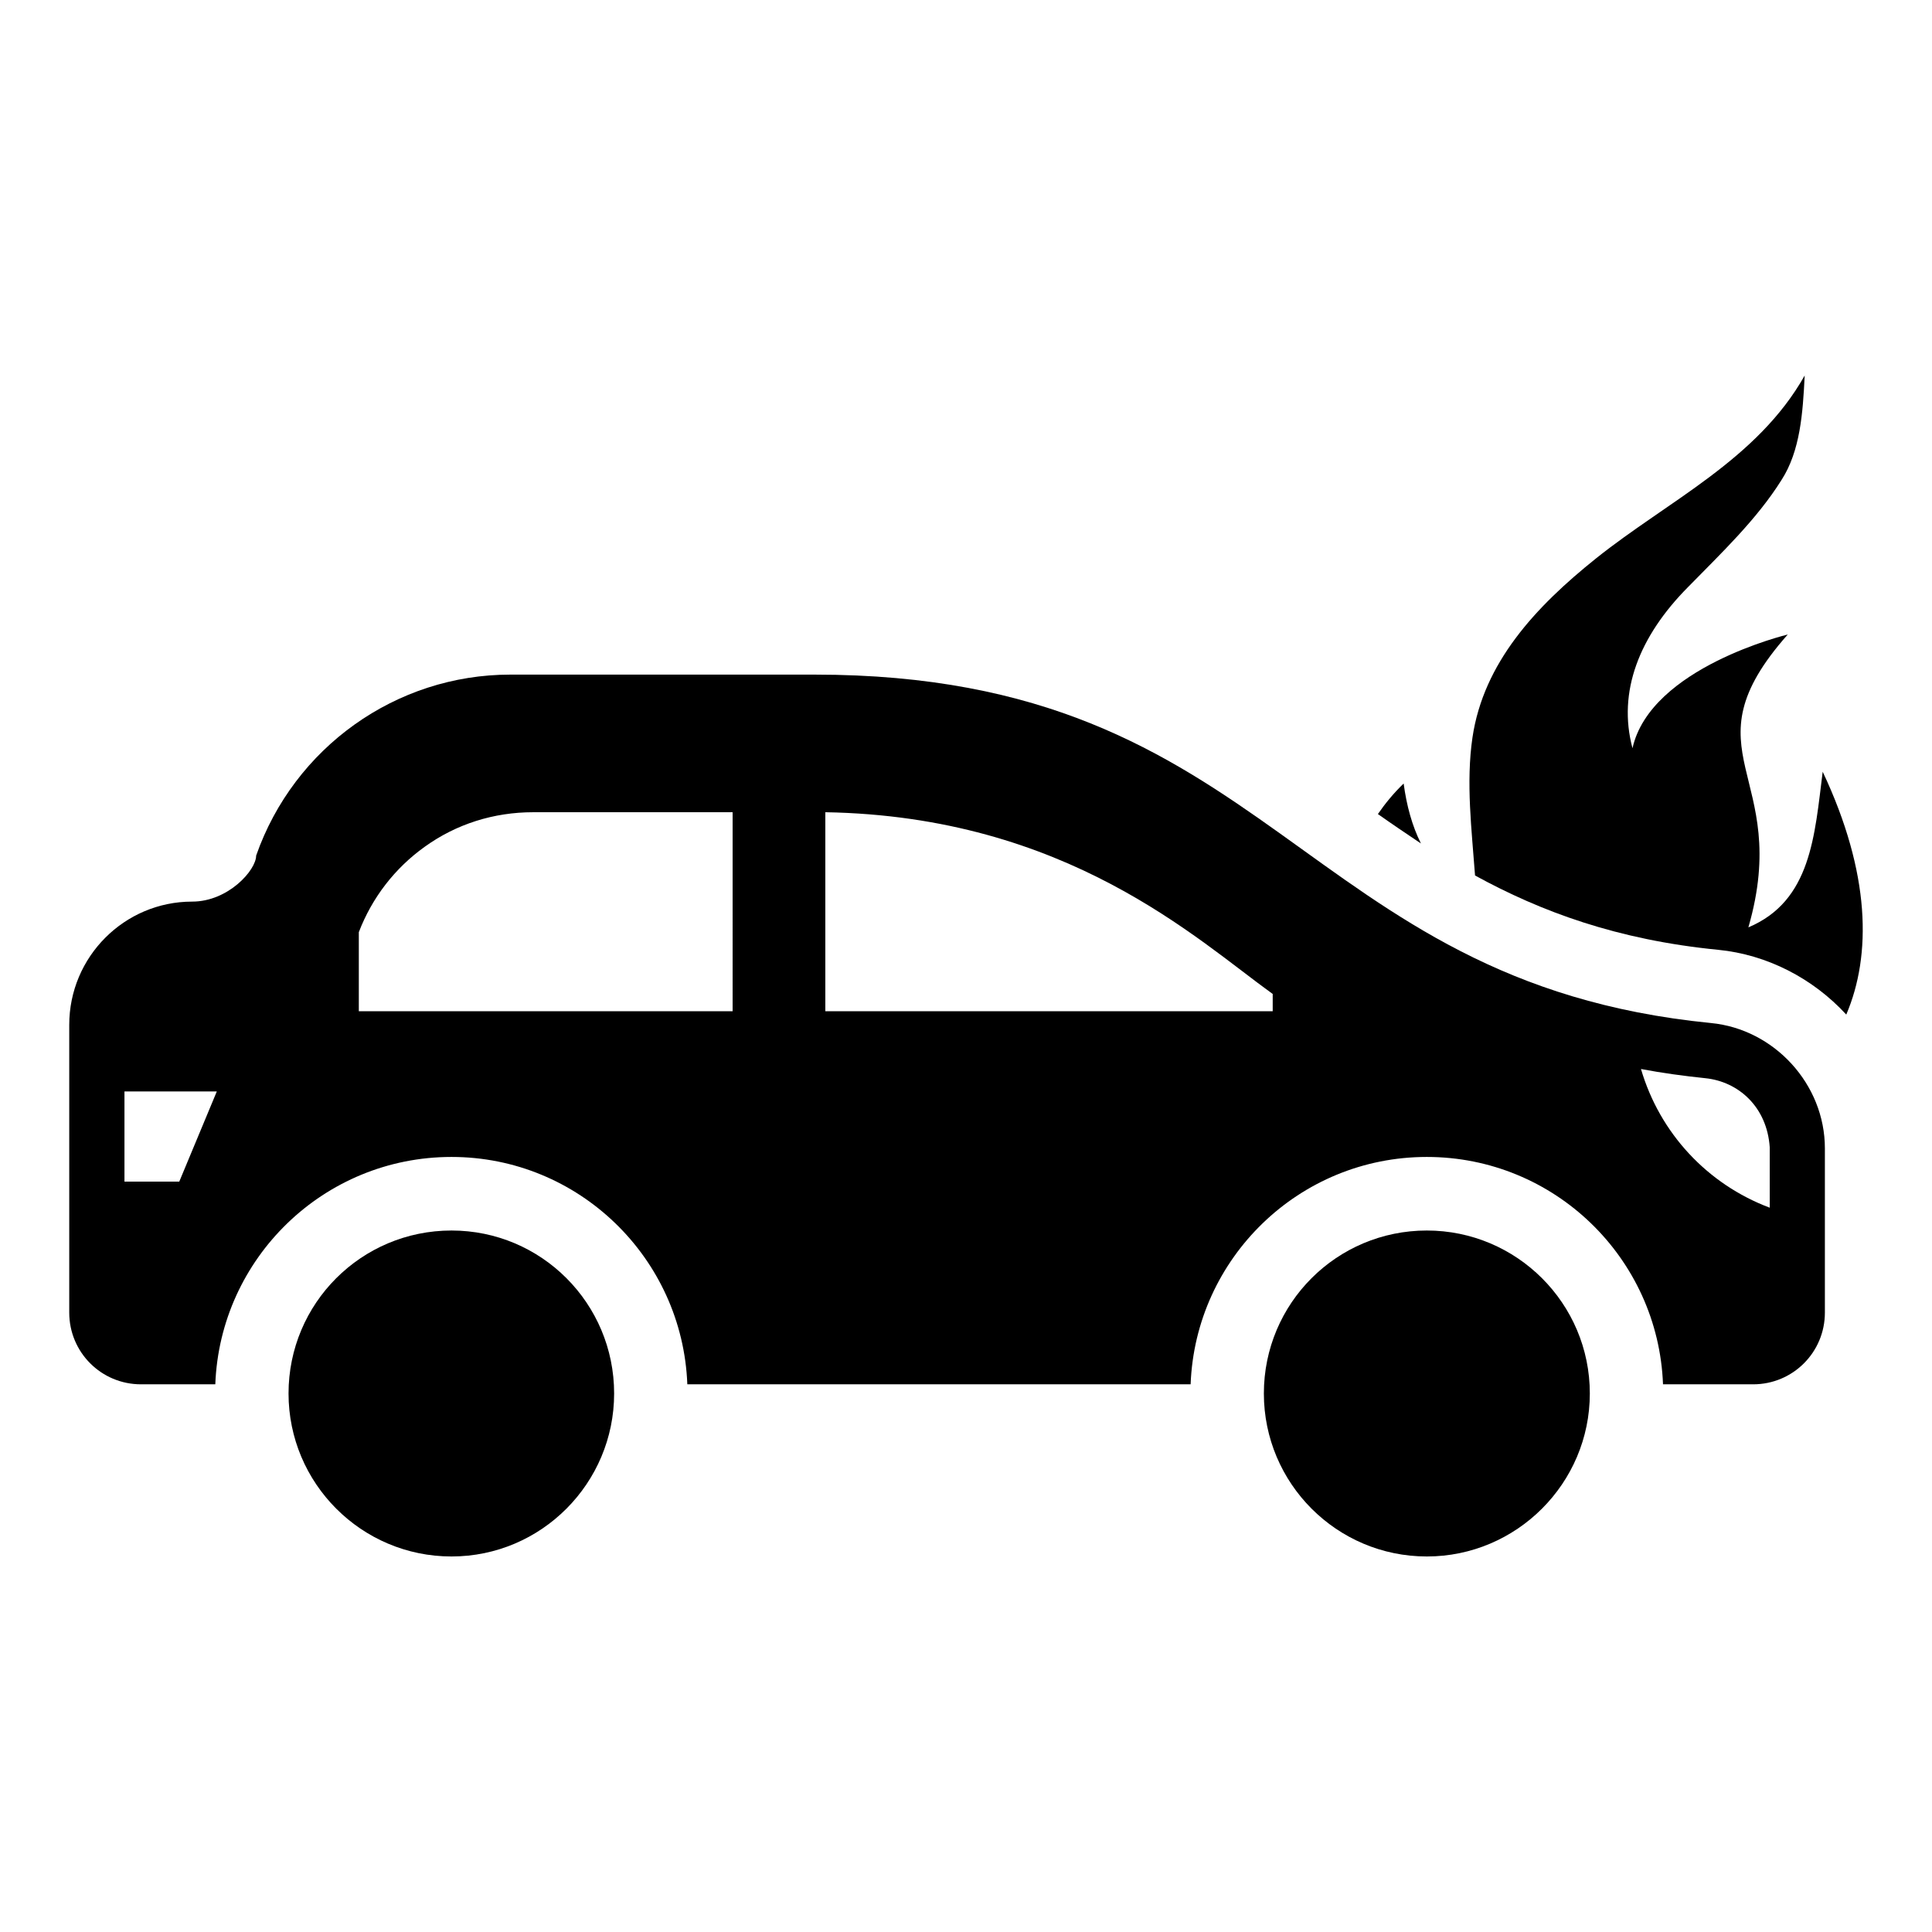
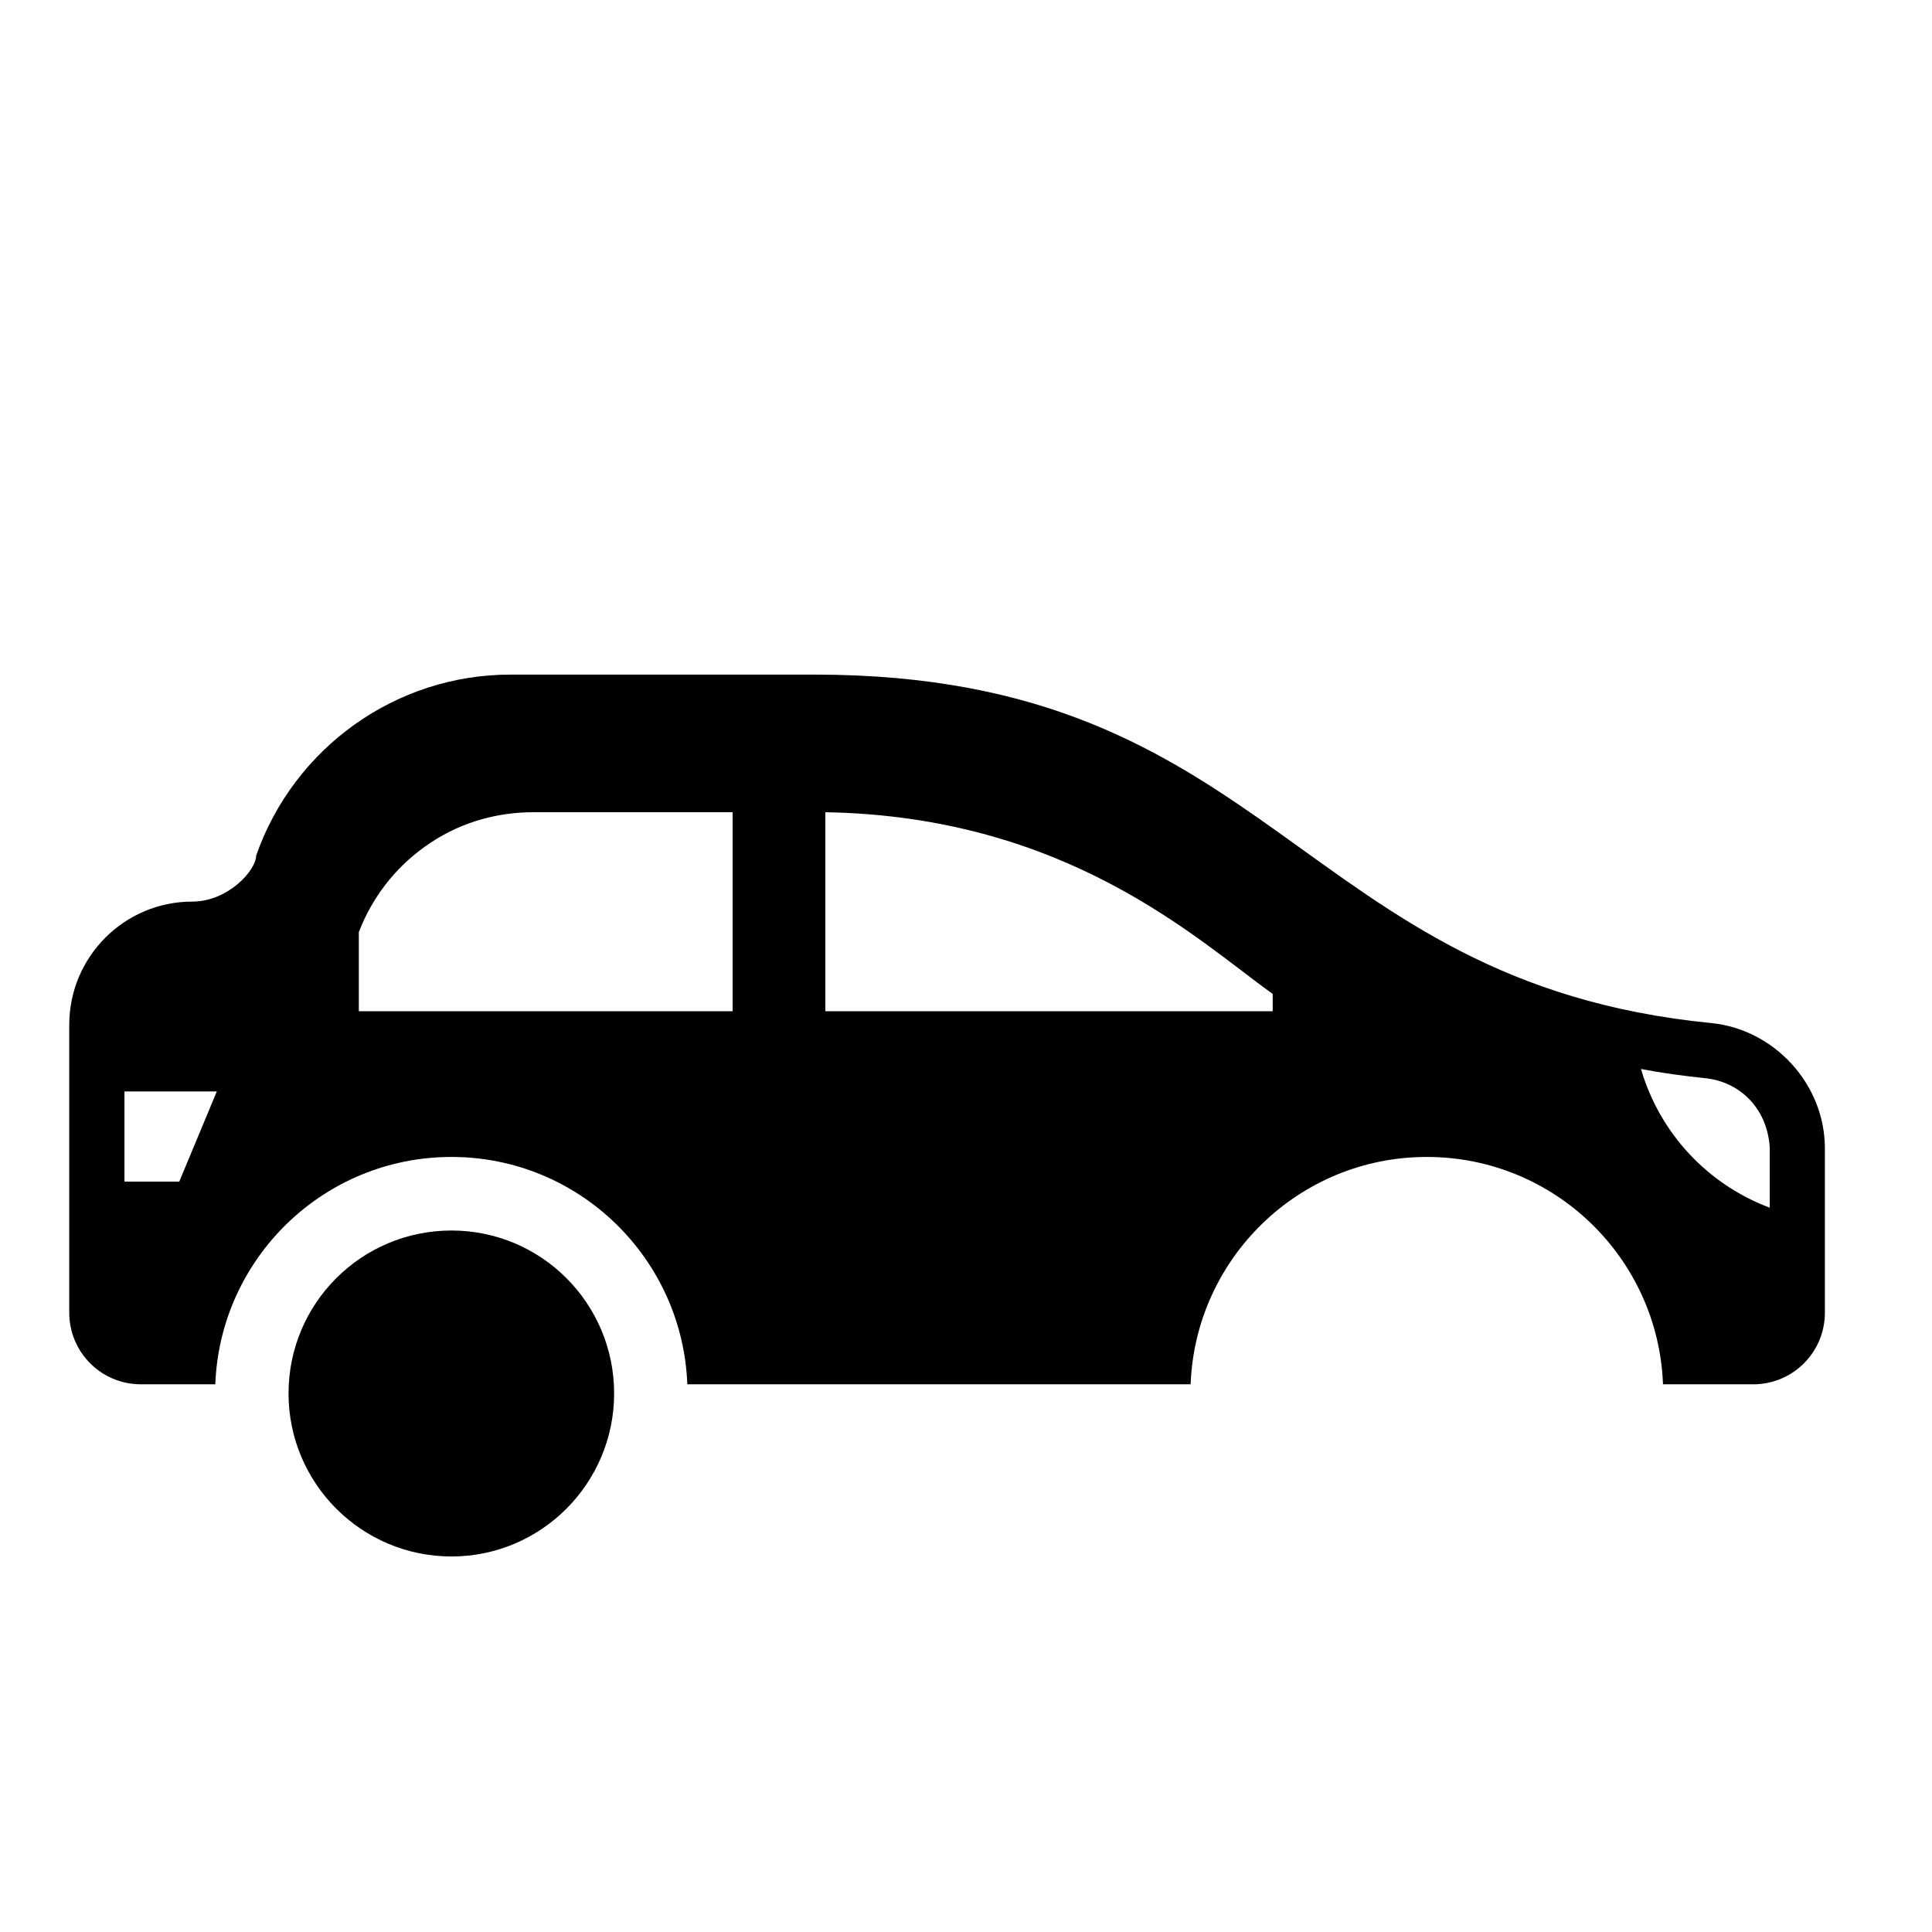
<svg xmlns="http://www.w3.org/2000/svg" fill="#000000" width="800px" height="800px" version="1.1" viewBox="144 144 512 512">
  <g>
-     <path d="m515.98 351.64c0.781 5.852 2.242 11.211 4.582 15.891-3.898-2.633-7.703-5.168-11.406-7.801 1.949-2.824 4.195-5.555 6.824-8.09z" />
-     <path d="m633.28 412.87c-8.871-9.652-21.059-15.895-33.93-17.16-26.812-2.633-46.996-10.141-64.449-19.695-0.879-12.09-2.438-24.57-0.684-36.562 2.926-19.793 16.672-34.613 32.762-47.484 19.012-15.211 42.707-26.129 55.281-48.457-0.488 9.945-1.172 19.988-6.144 27.691-6.531 10.434-15.988 19.402-24.766 28.371-12.969 13.066-18.719 27.789-14.723 42.707 4.777-21.449 41.145-30.129 41.145-30.129-27.887 31.492 1.363 36.758-10.434 77.609 16.672-7.019 17.551-24.375 19.695-41.242 12.684 26.914 12.977 48.559 6.246 64.352z" />
-     <path d="m565.32 513.29c0 23.789-19.402 43.191-43.191 43.191-23.887 0-43.191-19.402-43.191-43.191 0-23.887 19.305-43.191 43.191-43.191 23.789 0 43.191 19.305 43.191 43.191z" />
    <path d="m306.75 513.29c0 23.789-19.305 43.191-43.094 43.191-23.887 0-43.191-19.402-43.191-43.191 0-23.887 19.305-43.191 43.191-43.191 23.789 0 43.094 19.305 43.094 43.191z" />
    <path d="m597.4 415.11c-109.66-10.84-115.65-92.332-237.51-92.332h-80.633c-30.324 0-57.332 19.305-67.375 47.969 0 3.844-7.383 12.188-16.965 12.188-17.941 0-32.566 14.625-32.566 32.664v76.246c0 10.531 8.484 19.012 19.012 19.012h19.695c1.266-33.441 28.762-60.254 62.594-60.254 33.734 0 61.23 26.812 62.496 60.254h133.38c1.27-33.441 28.762-60.254 62.594-60.254 33.832 0 61.328 26.812 62.594 60.254h23.887c10.531 0 19.012-8.484 19.012-19.012v-43.484c0.016-17.047-13.441-31.641-30.211-33.25zm-405.89 42.023h-14.527v-23.887h24.473zm146.64-45.141h-99.059v-20.961c3.512-9.164 9.555-16.965 17.453-22.621 8.387-6.047 18.332-9.164 28.762-9.164h52.844zm143.13 0h-118.56v-52.746c64.012 1.094 98.492 33.742 118.56 48.164zm131.72 52.062c-16.574-6.238-29.152-19.793-34.125-36.758 5.656 1.074 11.406 1.852 17.062 2.438 8.762 0.898 16.348 7.594 17.062 18.332z" />
  </g>
</svg>